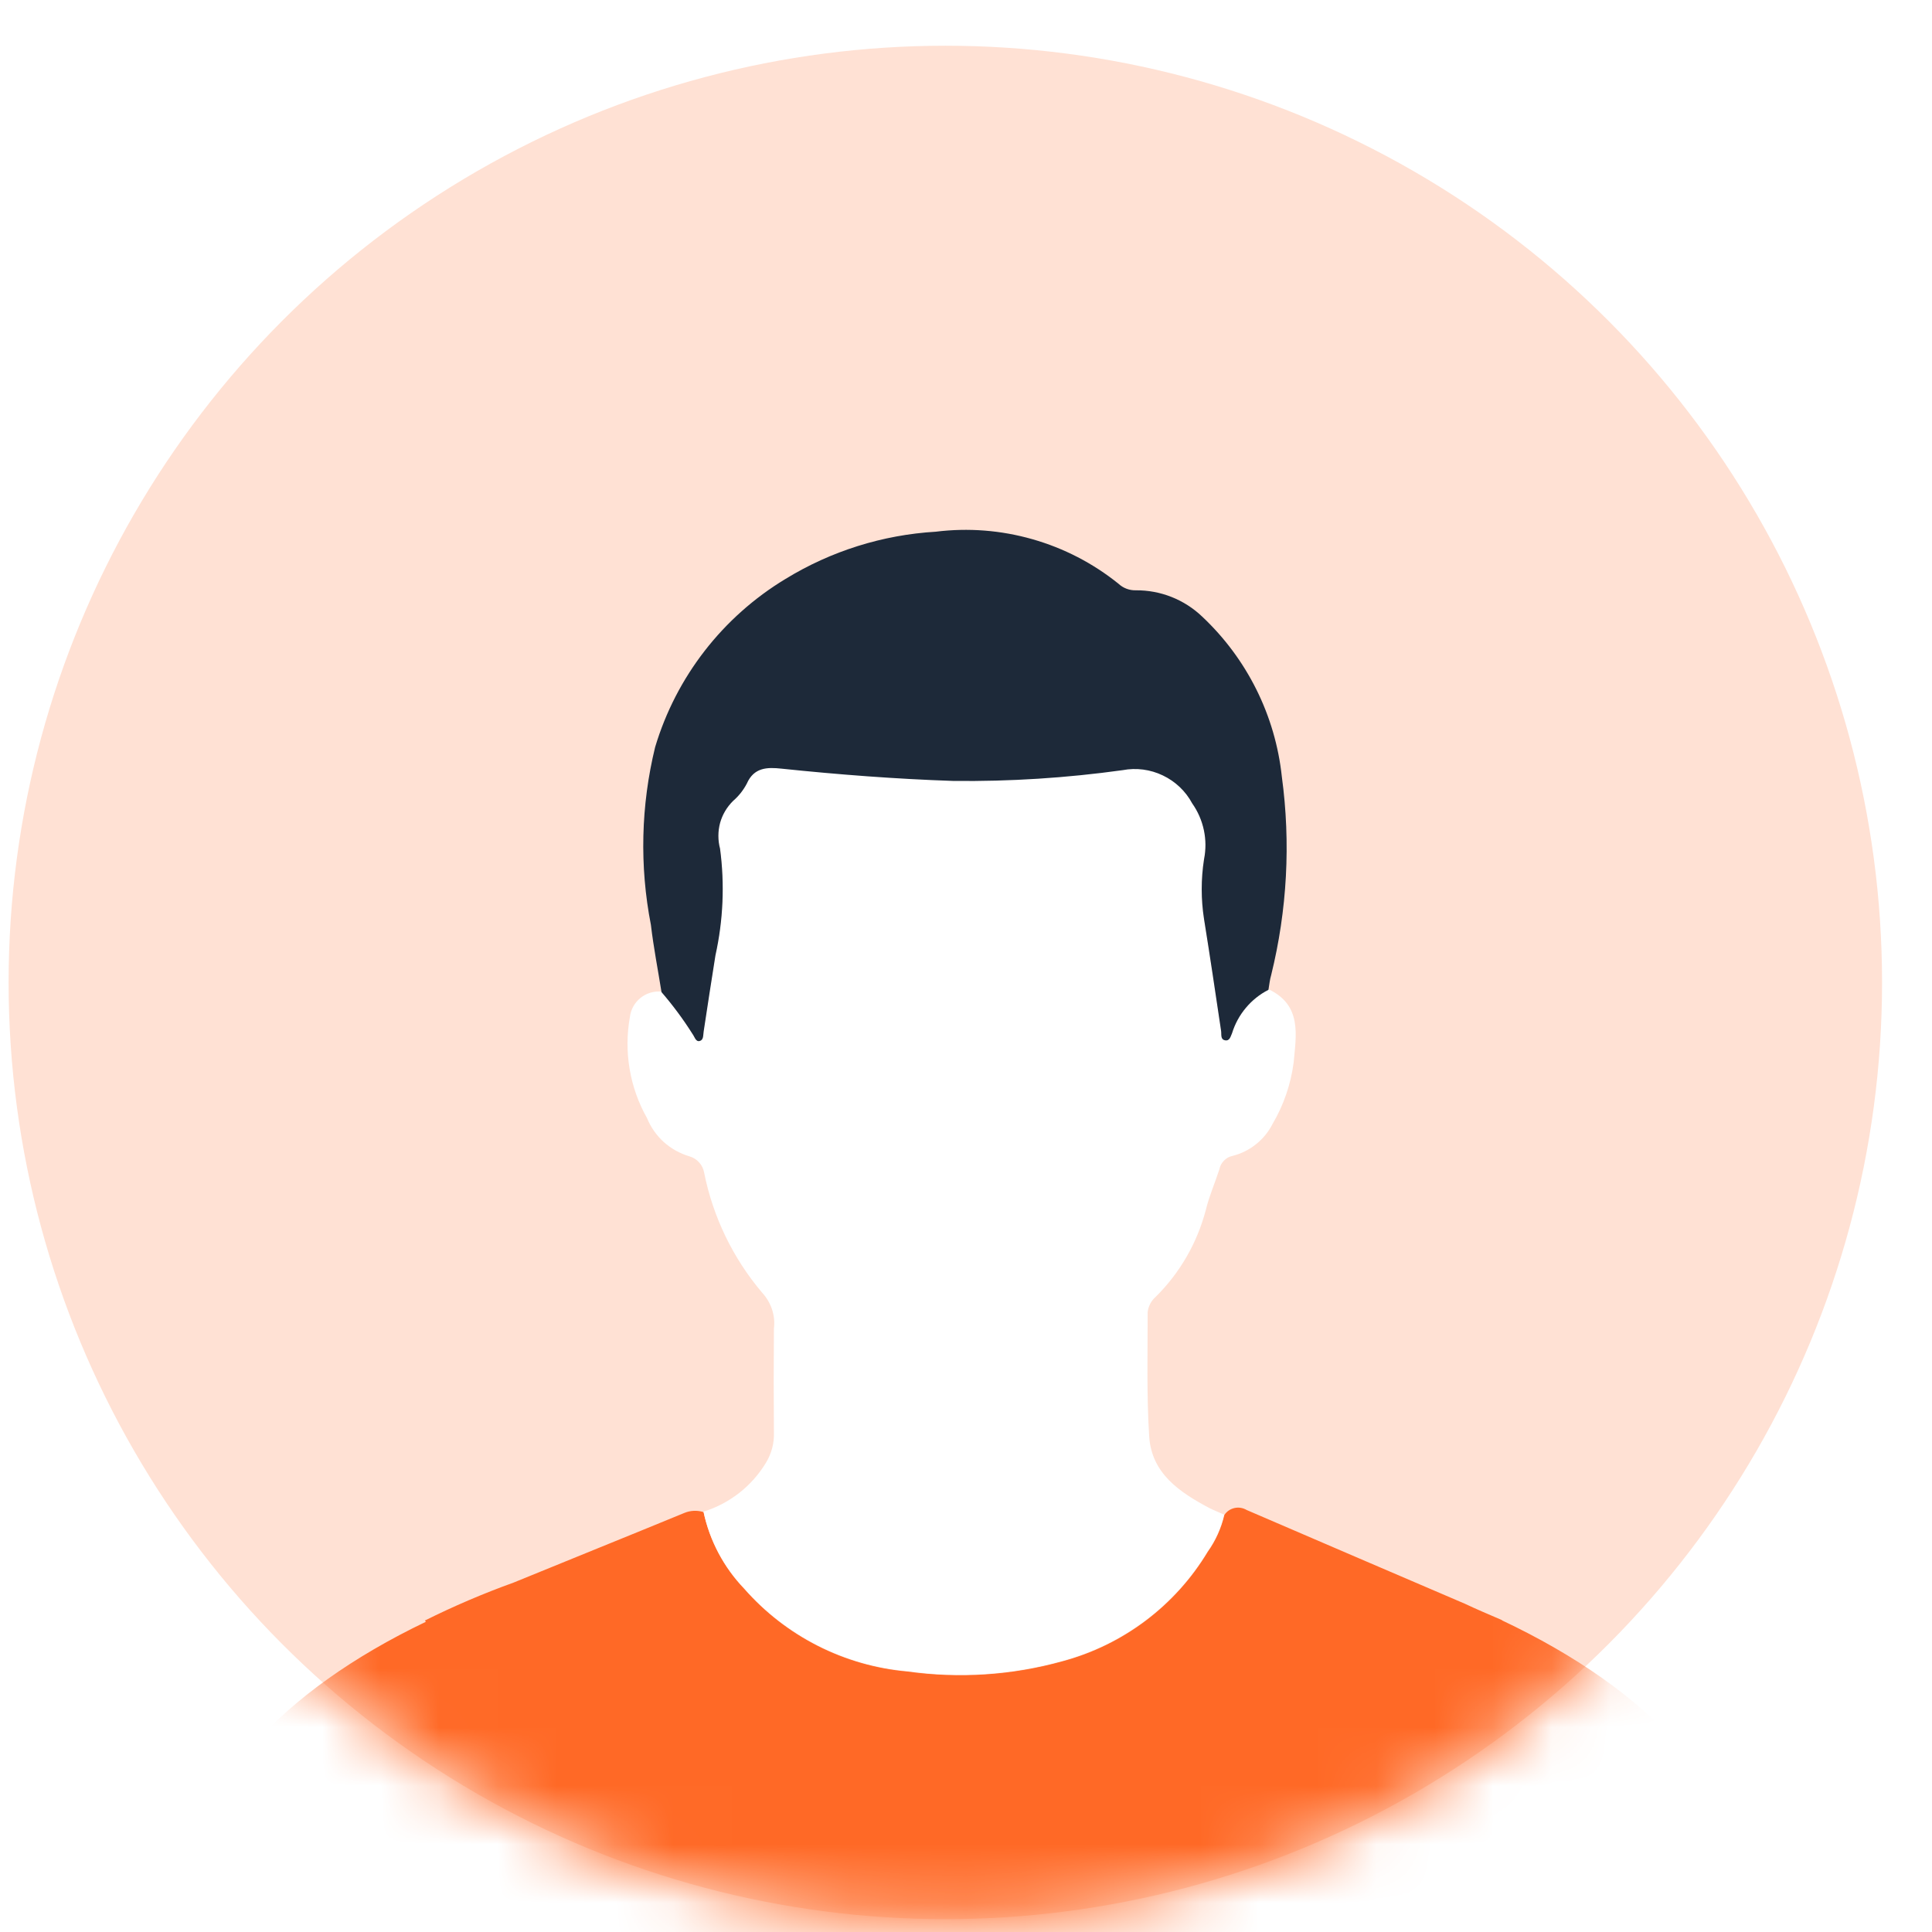
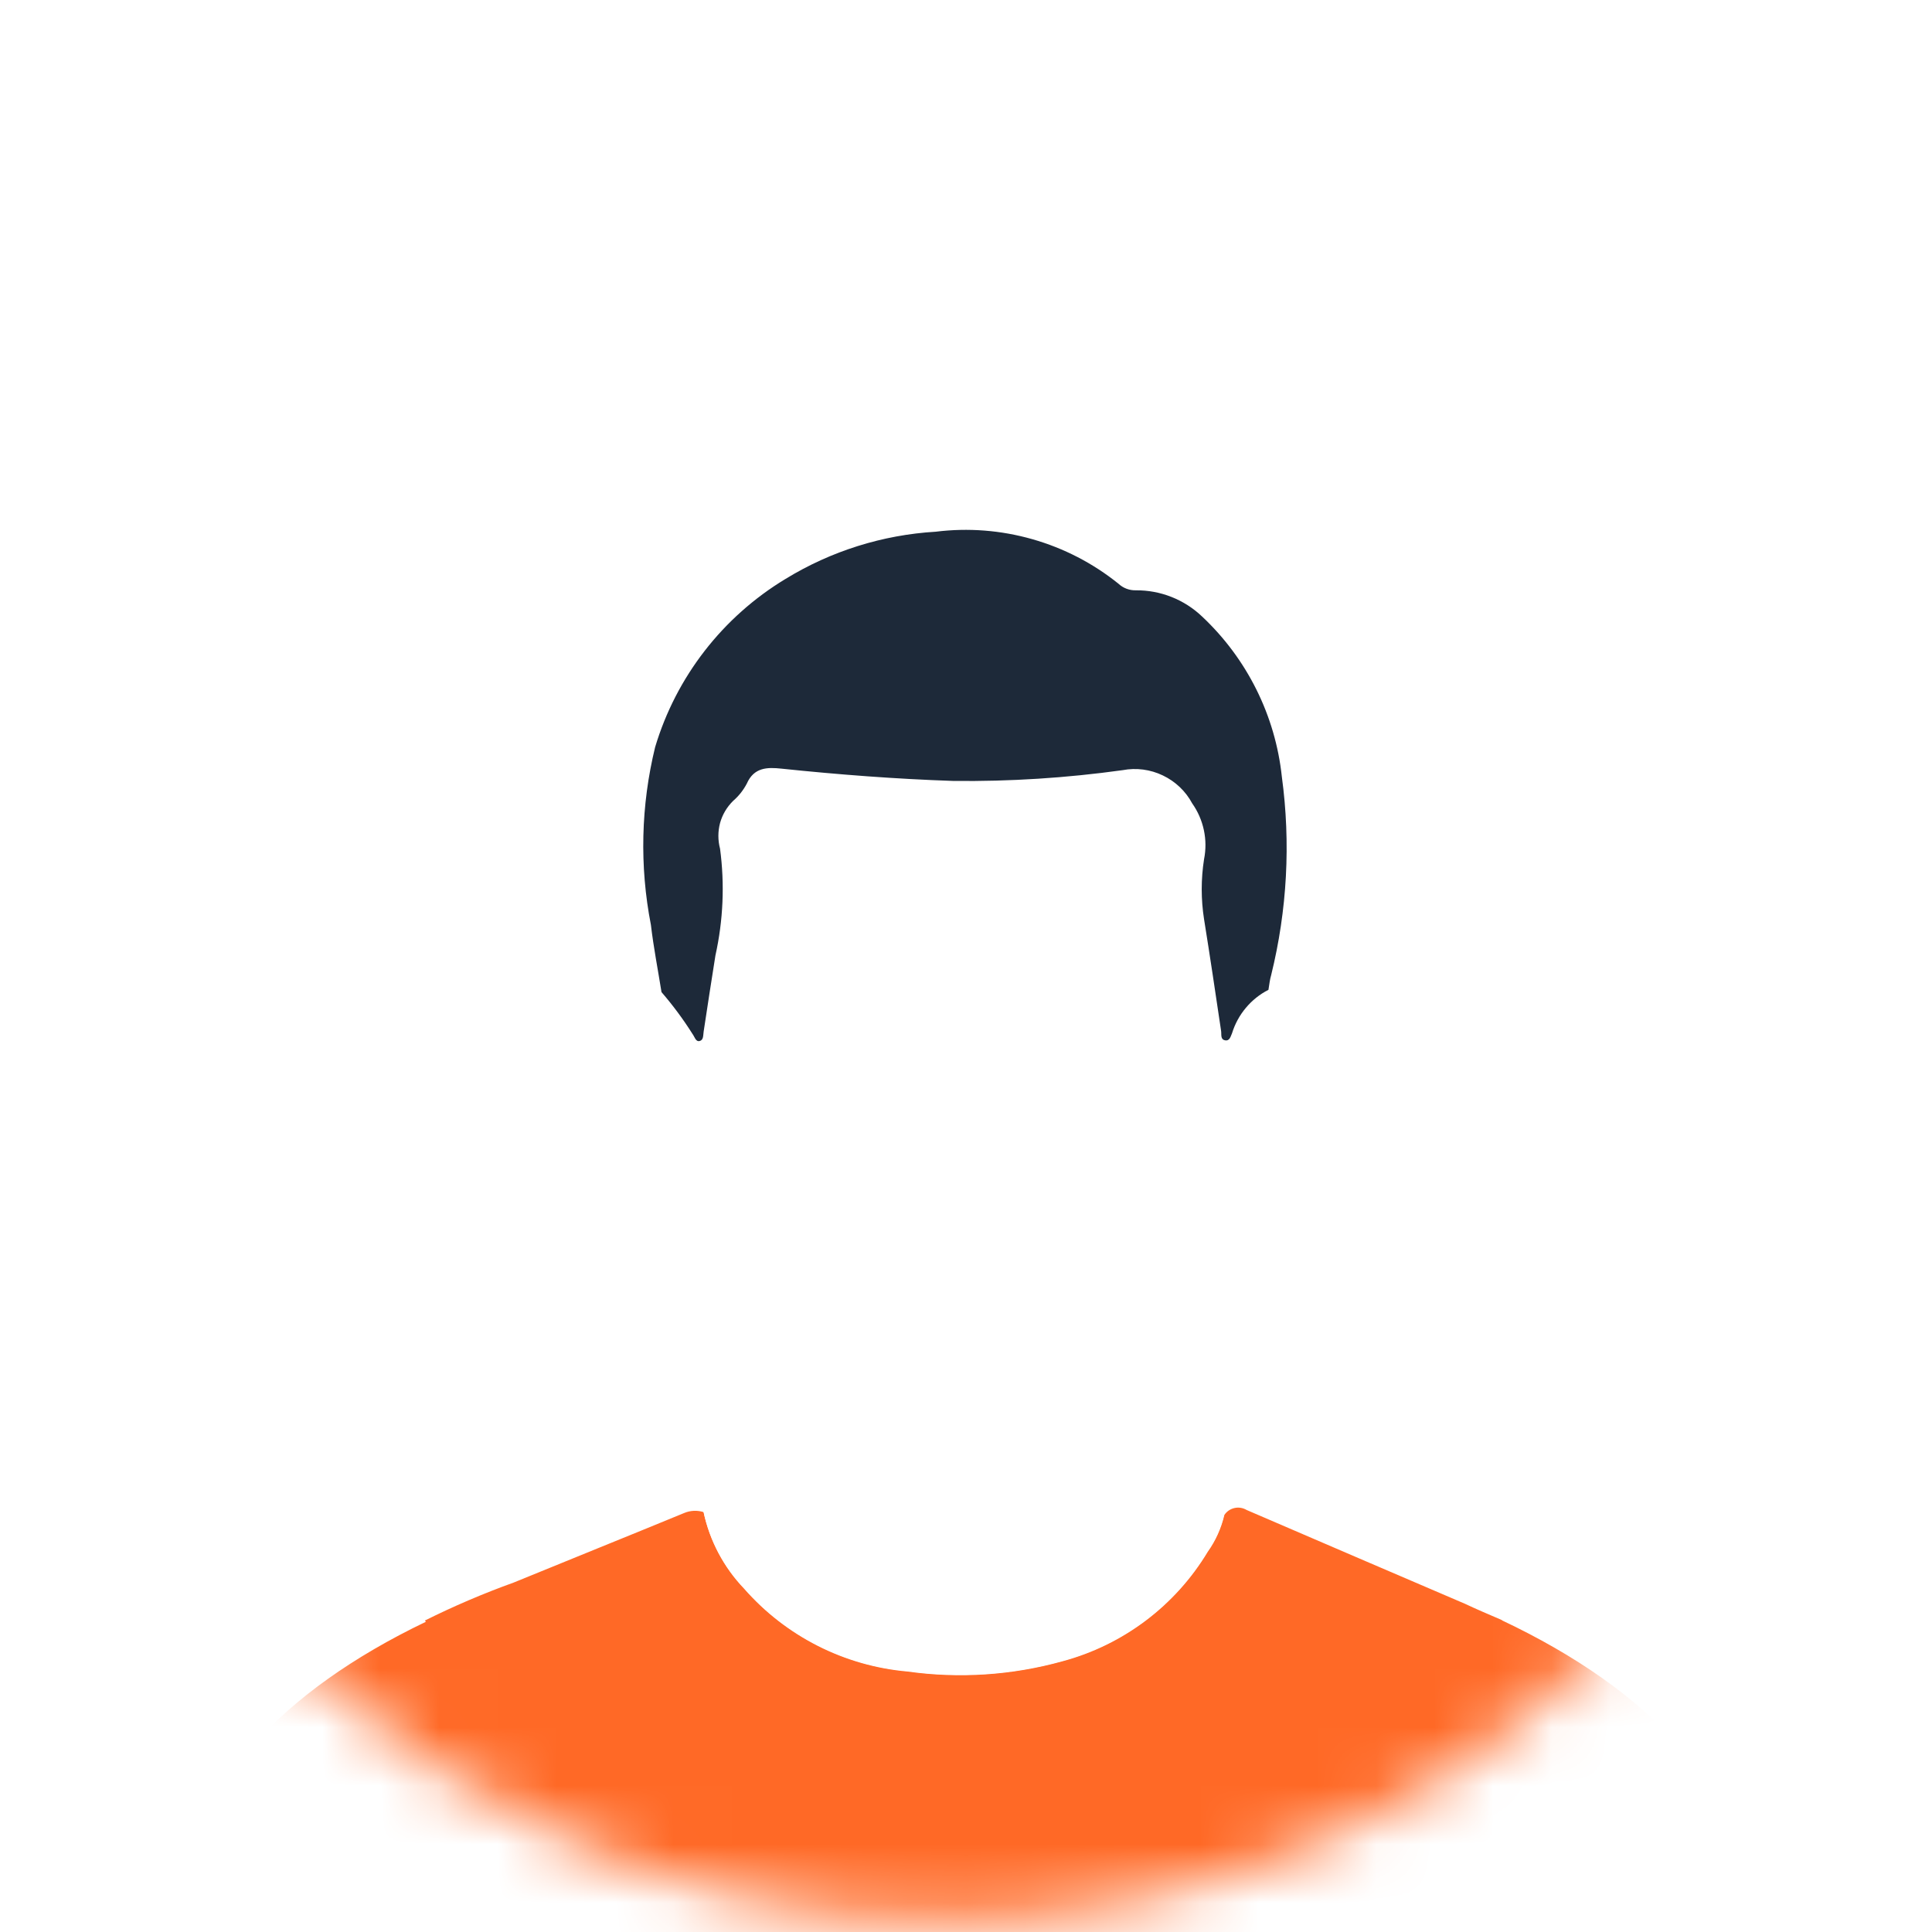
<svg xmlns="http://www.w3.org/2000/svg" width="33" height="33" viewBox="0 0 33 33" fill="none">
-   <circle cx="16.147" cy="16.781" r="16" fill="#FFE1D4" />
  <mask id="mask0_605_4846" style="mask-type:luminance" maskUnits="userSpaceOnUse" x="0" y="0" width="33" height="33">
    <path d="M32.147 16.782C32.147 7.945 24.983 0.782 16.147 0.782C7.31 0.782 0.147 7.945 0.147 16.782C0.147 25.618 7.31 32.781 16.147 32.781C24.983 32.781 32.147 25.618 32.147 16.782Z" fill="white" />
  </mask>
  <g mask="url(#mask0_605_4846)">
    <path d="M25.651 27.675H25.66L25.322 27.529C25.223 27.485 25.123 27.442 25.021 27.393C23.778 26.861 22.536 26.327 21.294 25.792C21.232 25.755 21.157 25.742 21.087 25.758C21.015 25.774 20.953 25.816 20.913 25.877C20.86 26.103 20.764 26.317 20.629 26.506C20.076 27.426 19.188 28.096 18.151 28.375C17.29 28.615 16.388 28.675 15.503 28.551C14.425 28.457 13.425 27.951 12.712 27.138C12.363 26.774 12.123 26.32 12.018 25.828C11.908 25.793 11.788 25.799 11.682 25.845C10.714 26.244 9.742 26.634 8.772 27.032C8.255 27.218 7.749 27.435 7.257 27.68L7.275 27.701C4.79 28.893 3.242 30.562 3.242 32.402C3.242 36.024 9.176 38.959 16.496 38.959C23.816 38.959 29.75 36.024 29.75 32.402C29.747 30.543 28.174 28.867 25.651 27.675Z" fill="#FF6926" />
-     <path d="M12.016 25.82C12.462 25.682 12.841 25.385 13.083 24.985C13.178 24.829 13.226 24.649 13.219 24.466C13.214 23.876 13.214 23.286 13.219 22.695C13.233 22.584 13.222 22.472 13.187 22.366C13.151 22.259 13.094 22.162 13.018 22.08C12.519 21.491 12.178 20.786 12.027 20.029C12.016 19.964 11.986 19.903 11.941 19.854C11.897 19.805 11.839 19.769 11.775 19.751C11.614 19.703 11.465 19.62 11.339 19.508C11.214 19.395 11.116 19.255 11.052 19.099C10.756 18.575 10.653 17.964 10.759 17.372C10.774 17.244 10.839 17.127 10.939 17.046C11.039 16.965 11.167 16.926 11.296 16.937C11.489 17.162 11.666 17.4 11.824 17.651C11.86 17.698 11.866 17.787 11.947 17.772C12.027 17.757 12.007 17.671 12.016 17.61C12.079 17.175 12.152 16.744 12.218 16.31C12.35 15.712 12.377 15.095 12.297 14.488C12.259 14.343 12.26 14.192 12.299 14.048C12.339 13.905 12.416 13.774 12.523 13.67C12.618 13.587 12.697 13.487 12.755 13.374C12.877 13.102 13.105 13.094 13.347 13.118C14.324 13.219 15.303 13.297 16.286 13.328C17.252 13.339 18.218 13.278 19.175 13.144C19.408 13.1 19.649 13.132 19.863 13.234C20.076 13.336 20.252 13.504 20.364 13.712C20.461 13.849 20.529 14.004 20.563 14.168C20.598 14.332 20.599 14.502 20.566 14.666C20.513 15.005 20.513 15.35 20.566 15.689C20.667 16.325 20.762 16.961 20.858 17.596C20.867 17.659 20.858 17.733 20.924 17.758C20.991 17.784 21.02 17.693 21.044 17.64C21.093 17.481 21.173 17.333 21.28 17.205C21.387 17.078 21.518 16.973 21.667 16.897C22.246 17.17 22.137 17.689 22.096 18.153C22.047 18.522 21.925 18.878 21.736 19.198C21.668 19.332 21.572 19.45 21.454 19.544C21.337 19.638 21.201 19.706 21.055 19.743C20.999 19.754 20.947 19.782 20.907 19.824C20.866 19.864 20.839 19.916 20.828 19.972C20.753 20.205 20.653 20.431 20.596 20.668C20.448 21.231 20.153 21.743 19.739 22.152C19.663 22.218 19.615 22.311 19.603 22.411C19.603 23.116 19.584 23.829 19.629 24.535C19.67 25.169 20.148 25.488 20.661 25.761C20.742 25.801 20.828 25.834 20.909 25.871C20.857 26.097 20.761 26.311 20.626 26.5C20.073 27.42 19.184 28.09 18.148 28.369C17.287 28.609 16.385 28.668 15.5 28.544C14.422 28.449 13.423 27.942 12.71 27.128C12.361 26.765 12.121 26.312 12.016 25.82Z" fill="white" />
+     <path d="M12.016 25.82C12.462 25.682 12.841 25.385 13.083 24.985C13.178 24.829 13.226 24.649 13.219 24.466C13.214 23.876 13.214 23.286 13.219 22.695C13.233 22.584 13.222 22.472 13.187 22.366C13.151 22.259 13.094 22.162 13.018 22.08C12.519 21.491 12.178 20.786 12.027 20.029C12.016 19.964 11.986 19.903 11.941 19.854C11.897 19.805 11.839 19.769 11.775 19.751C11.614 19.703 11.465 19.62 11.339 19.508C11.214 19.395 11.116 19.255 11.052 19.099C10.756 18.575 10.653 17.964 10.759 17.372C10.774 17.244 10.839 17.127 10.939 17.046C11.039 16.965 11.167 16.926 11.296 16.937C11.489 17.162 11.666 17.4 11.824 17.651C11.86 17.698 11.866 17.787 11.947 17.772C12.027 17.757 12.007 17.671 12.016 17.61C12.079 17.175 12.152 16.744 12.218 16.31C12.35 15.712 12.377 15.095 12.297 14.488C12.259 14.343 12.26 14.192 12.299 14.048C12.339 13.905 12.416 13.774 12.523 13.67C12.877 13.102 13.105 13.094 13.347 13.118C14.324 13.219 15.303 13.297 16.286 13.328C17.252 13.339 18.218 13.278 19.175 13.144C19.408 13.1 19.649 13.132 19.863 13.234C20.076 13.336 20.252 13.504 20.364 13.712C20.461 13.849 20.529 14.004 20.563 14.168C20.598 14.332 20.599 14.502 20.566 14.666C20.513 15.005 20.513 15.35 20.566 15.689C20.667 16.325 20.762 16.961 20.858 17.596C20.867 17.659 20.858 17.733 20.924 17.758C20.991 17.784 21.02 17.693 21.044 17.64C21.093 17.481 21.173 17.333 21.28 17.205C21.387 17.078 21.518 16.973 21.667 16.897C22.246 17.17 22.137 17.689 22.096 18.153C22.047 18.522 21.925 18.878 21.736 19.198C21.668 19.332 21.572 19.45 21.454 19.544C21.337 19.638 21.201 19.706 21.055 19.743C20.999 19.754 20.947 19.782 20.907 19.824C20.866 19.864 20.839 19.916 20.828 19.972C20.753 20.205 20.653 20.431 20.596 20.668C20.448 21.231 20.153 21.743 19.739 22.152C19.663 22.218 19.615 22.311 19.603 22.411C19.603 23.116 19.584 23.829 19.629 24.535C19.67 25.169 20.148 25.488 20.661 25.761C20.742 25.801 20.828 25.834 20.909 25.871C20.857 26.097 20.761 26.311 20.626 26.5C20.073 27.42 19.184 28.09 18.148 28.369C17.287 28.609 16.385 28.668 15.5 28.544C14.422 28.449 13.423 27.942 12.71 27.128C12.361 26.765 12.121 26.312 12.016 25.82Z" fill="white" />
    <g filter="url(#filter0_d_605_4846)">
      <path d="M13.276 22.225C13.276 22.225 14.774 24.161 16.082 24.097C17.39 24.033 17.513 24.383 19.228 22.669C20.279 21.619 19.951 21.598 19.951 21.598L12.99 21.45L13.276 22.225Z" fill="white" />
    </g>
    <path d="M21.666 16.907C21.518 16.982 21.387 17.087 21.28 17.215C21.173 17.342 21.093 17.49 21.044 17.649C21.019 17.702 21.006 17.785 20.924 17.769C20.842 17.753 20.867 17.668 20.857 17.607C20.762 16.968 20.668 16.333 20.566 15.7C20.513 15.361 20.513 15.015 20.566 14.677C20.599 14.512 20.598 14.343 20.563 14.179C20.528 14.015 20.461 13.86 20.364 13.723C20.252 13.514 20.076 13.347 19.862 13.245C19.648 13.142 19.408 13.111 19.175 13.155C18.218 13.288 17.252 13.35 16.285 13.339C15.305 13.306 14.325 13.231 13.347 13.129C13.106 13.103 12.878 13.106 12.756 13.385C12.697 13.497 12.618 13.597 12.523 13.679C12.416 13.784 12.339 13.914 12.299 14.058C12.261 14.202 12.261 14.353 12.299 14.497C12.38 15.104 12.353 15.721 12.22 16.32C12.152 16.753 12.084 17.184 12.019 17.619C12.009 17.683 12.019 17.764 11.951 17.781C11.883 17.799 11.865 17.708 11.828 17.66C11.67 17.409 11.493 17.171 11.299 16.946C11.238 16.563 11.163 16.182 11.118 15.798C10.922 14.793 10.947 13.757 11.19 12.762C11.549 11.561 12.344 10.536 13.418 9.888C14.194 9.413 15.075 9.136 15.983 9.082C16.537 9.013 17.098 9.057 17.634 9.21C18.171 9.363 18.671 9.621 19.105 9.971C19.145 10.008 19.191 10.037 19.242 10.056C19.292 10.075 19.346 10.084 19.4 10.083C19.821 10.079 20.228 10.24 20.533 10.531C21.3 11.251 21.784 12.222 21.895 13.268C22.048 14.398 21.986 15.546 21.713 16.653C21.69 16.728 21.681 16.817 21.666 16.907Z" fill="#1D2939" />
  </g>
  <defs>
    <filter id="filter0_d_605_4846" x="8.99" y="20.45" width="15.01" height="10.648" color-interpolation-filters="sRGB">
      <feGaussianBlur stdDeviation="2" />
    </filter>
  </defs>
</svg>